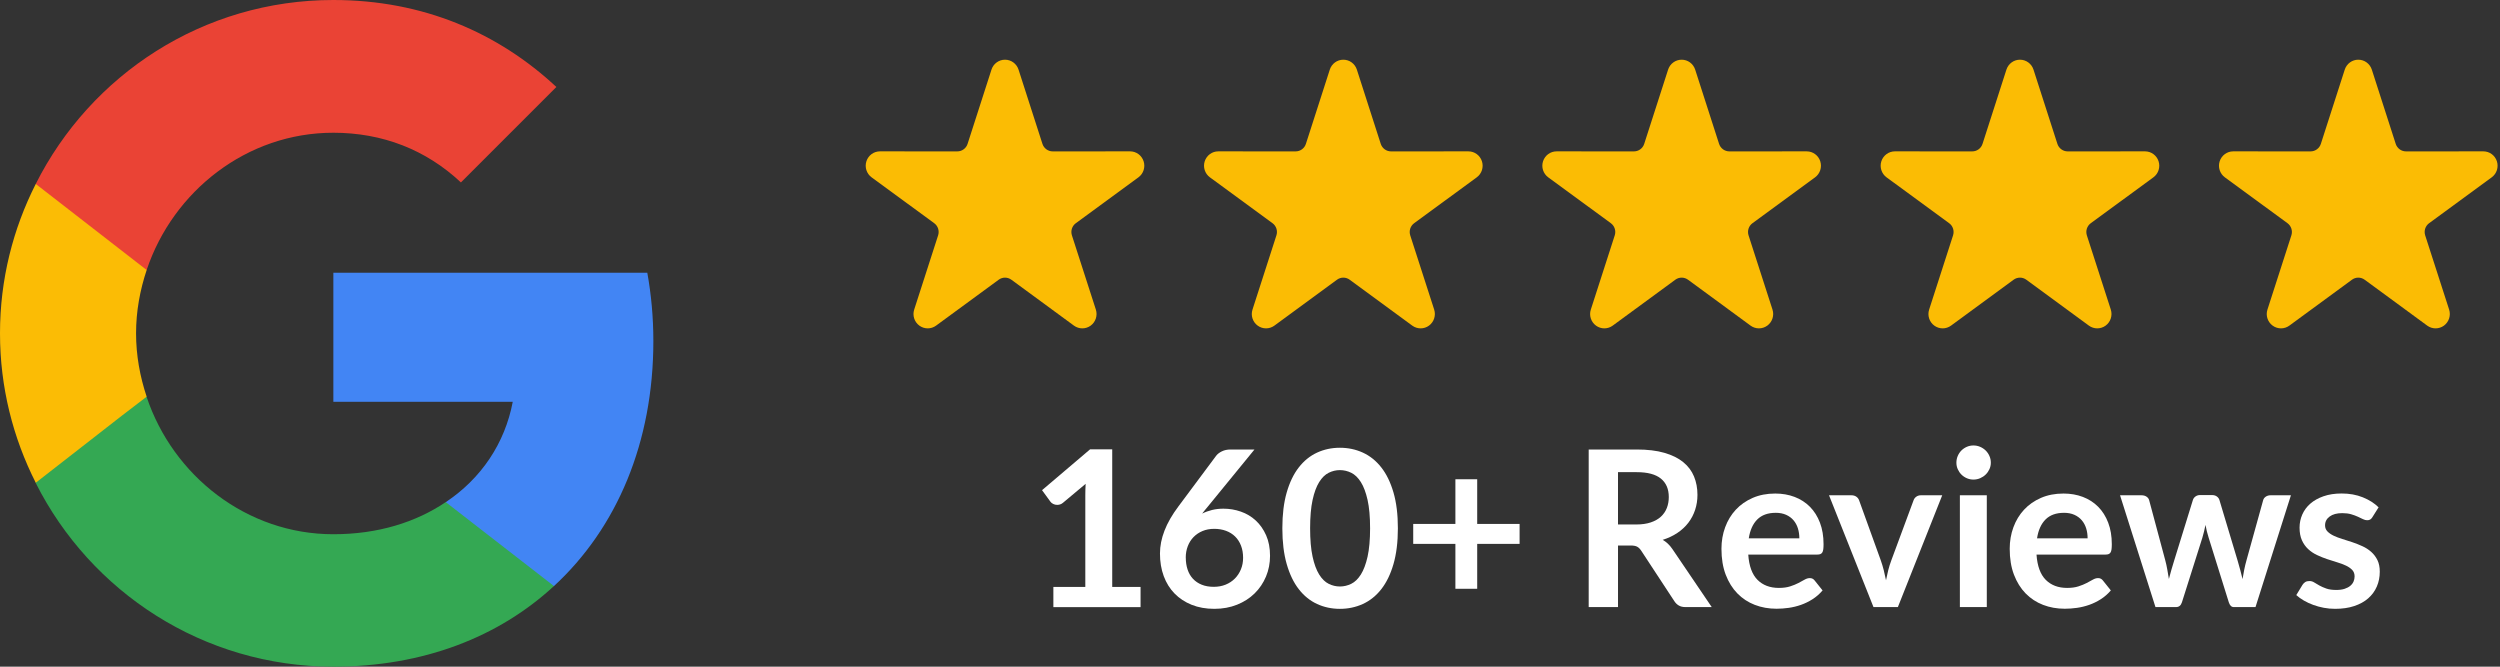
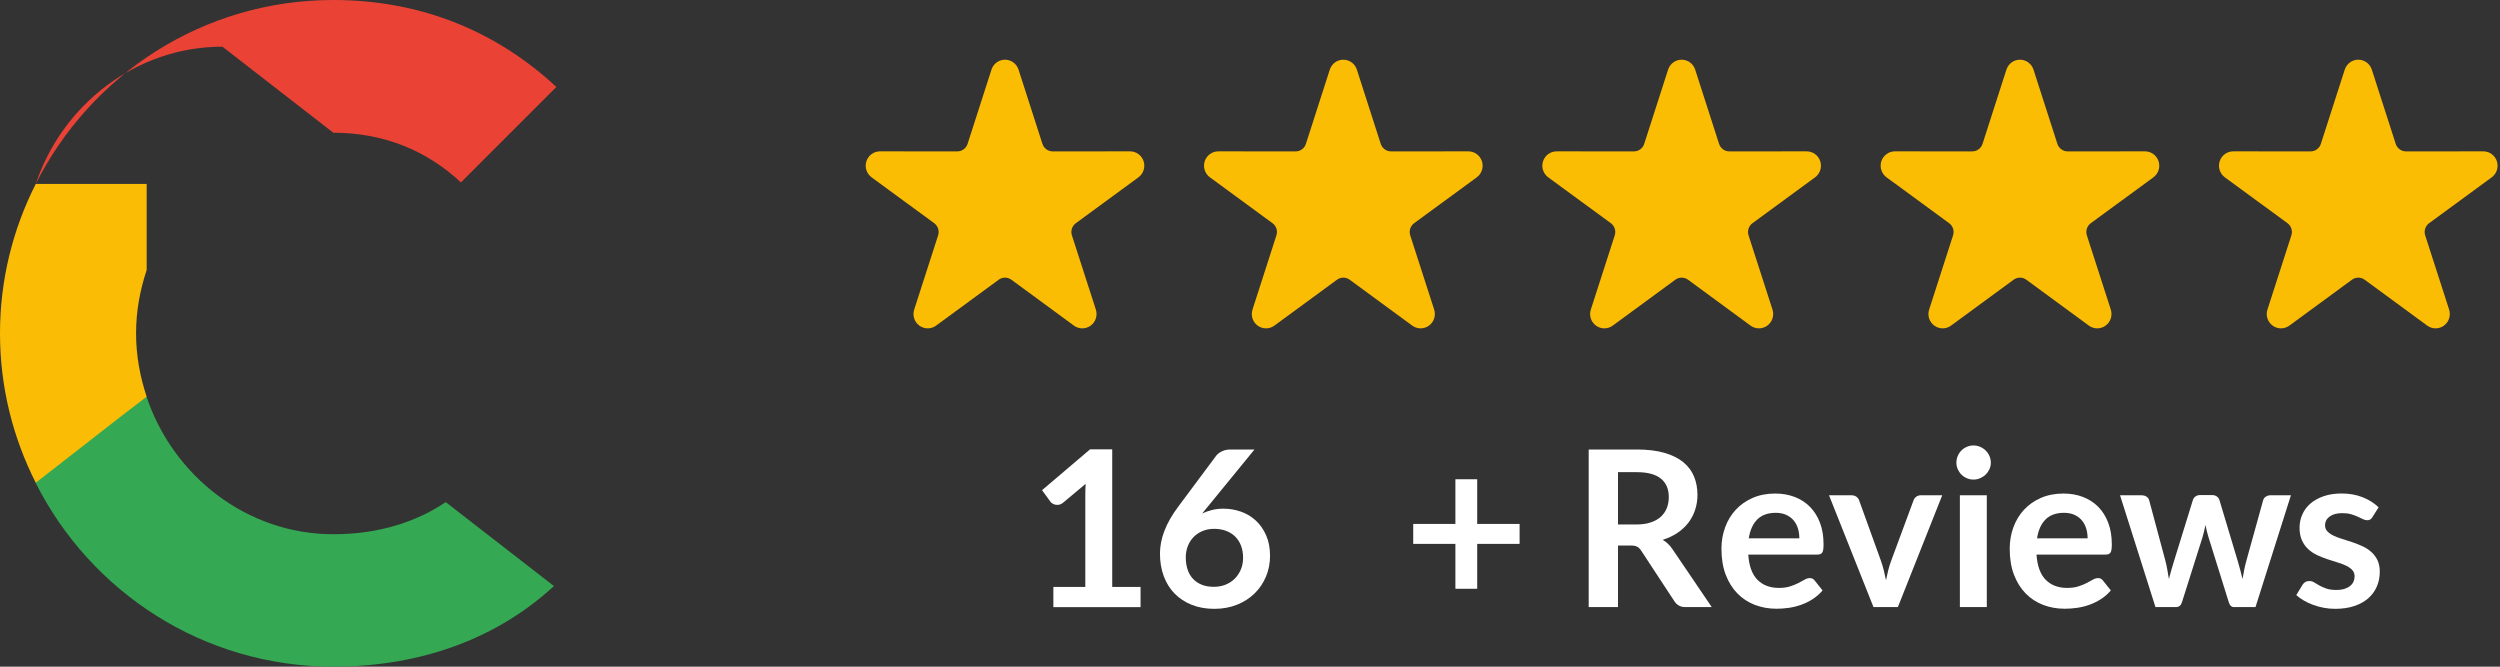
<svg xmlns="http://www.w3.org/2000/svg" id="Layer_1" width="225" height="60" version="1.1" viewBox="0 0 225 60">
  <rect x="0" y="0" width="225" height="60" fill="#333333" stroke="none" />
  <defs>
    <style>
      .st0 {
        fill: #4285f4;
      }

      .st1 {
        fill: #fbbc05;
      }

      .st2 {
        fill: #34a853;
      }

      .st3 {
        fill: #fff;
      }

      .st4 {
        fill: #ea4335;
      }

      .st5 {
        fill: #fbbc04;
        fill-rule: evenodd;
      }
    </style>
  </defs>
-   <path class="st0" d="M58.802,30.682c0-2.127-.191-4.173-.545-6.136h-28.255v11.618h16.146c-.709,3.736-2.836,6.9-6.028,9.028v7.555h9.737c5.673-5.236,8.946-12.928,8.946-22.064Z" />
  <path class="st2" d="M30,60c8.1,0,14.891-2.673,19.855-7.255l-9.737-7.555c-2.673,1.8-6.082,2.891-10.118,2.891-7.8,0-14.428-5.264-16.801-12.355H3.217v7.746c4.937,9.791,15.055,16.528,26.783,16.528Z" />
  <path class="st1" d="M13.2,35.702c-.6-1.8-.955-3.709-.955-5.7s.355-3.9.955-5.7v-7.746H3.218C1.173,20.592,0,25.147,0,30.002s1.173,9.409,3.218,13.446l7.773-6.055,2.209-1.691Z" />
-   <path class="st4" d="M30,11.946c4.418,0,8.346,1.527,11.482,4.473l8.591-8.591C44.864,2.973,38.1,0,30,0,18.272,0,8.154,6.737,3.217,16.555l9.982,7.746c2.373-7.091,9-12.355,16.801-12.355Z" />
+   <path class="st4" d="M30,11.946c4.418,0,8.346,1.527,11.482,4.473l8.591-8.591C44.864,2.973,38.1,0,30,0,18.272,0,8.154,6.737,3.217,16.555c2.373-7.091,9-12.355,16.801-12.355Z" />
  <path class="st5" d="M89.232,6.267c.171-.533.664-.894,1.219-.894s1.046.361,1.218.894l2.15,6.681c.064.196.188.367.353.489.166.122.367.188.571.188l6.965-.003c.555,0,1.046.361,1.217.894.172.532-.016,1.115-.465,1.444l-5.634,4.127c-.167.122-.291.293-.354.489-.064.198-.062.41,0,.606l2.155,6.679c.171.533-.016,1.116-.465,1.445s-1.058.329-1.507,0l-5.632-4.131c-.166-.122-.366-.188-.571-.188s-.405.066-.571.188l-5.633,4.131c-.449.329-1.056.329-1.505,0-.451-.329-.638-.912-.465-1.445l2.153-6.679c.064-.196.064-.408,0-.606-.062-.196-.186-.367-.353-.489l-5.635-4.127c-.449-.329-.638-.912-.467-1.444.173-.533.664-.894,1.219-.894l6.964.003c.206,0,.406-.066.571-.188.167-.122.291-.293.353-.489l2.15-6.681Z" />
  <path class="st5" d="M119.681,6.267c.171-.533.664-.894,1.219-.894s1.046.361,1.218.894l2.149,6.681c.064.196.188.367.353.489.167.122.367.188.571.188l6.965-.003c.555,0,1.047.361,1.218.894.172.532-.016,1.115-.465,1.444l-5.635,4.127c-.166.122-.29.293-.354.489-.064.198-.062.41,0,.606l2.155,6.679c.171.533-.017,1.116-.466,1.445-.448.329-1.057.329-1.506,0l-5.632-4.131c-.166-.122-.365-.188-.571-.188s-.405.066-.571.188l-5.634,4.131c-.448.329-1.056.329-1.505,0-.45-.329-.638-.912-.465-1.445l2.153-6.679c.064-.196.064-.408,0-.606-.062-.196-.186-.367-.352-.489l-5.635-4.127c-.449-.329-.638-.912-.467-1.444.173-.533.664-.894,1.219-.894l6.964.003c.206,0,.406-.066.571-.188.167-.122.291-.293.353-.489l2.15-6.681Z" />
  <path class="st5" d="M150.129,6.267c.172-.533.665-.894,1.22-.894s1.046.361,1.217.894l2.15,6.681c.064.196.188.367.353.489.166.122.367.188.571.188l6.965-.003c.555,0,1.046.361,1.218.894.171.532-.017,1.115-.465,1.444l-5.635,4.127c-.167.122-.291.293-.354.489-.064.198-.062.41,0,.606l2.154,6.679c.172.533-.016,1.116-.465,1.445s-1.058.329-1.507,0l-5.631-4.131c-.167-.122-.366-.188-.571-.188s-.405.066-.572.188l-5.633,4.131c-.449.329-1.056.329-1.505,0-.45-.329-.638-.912-.465-1.445l2.153-6.679c.064-.196.064-.408,0-.606-.062-.196-.186-.367-.353-.489l-5.634-4.127c-.449-.329-.639-.912-.467-1.444.173-.533.664-.894,1.219-.894l6.964.003c.205,0,.406-.066.571-.188.166-.122.29-.293.352-.489l2.15-6.681Z" />
  <path class="st5" d="M180.578,6.267c.171-.533.664-.894,1.219-.894s1.047.361,1.218.894l2.15,6.681c.063.196.188.367.352.489.167.122.368.188.572.188l6.965-.003c.555,0,1.046.361,1.218.894.171.532-.017,1.115-.466,1.444l-5.634,4.127c-.167.122-.291.293-.355.489-.063.198-.062.41,0,.606l2.155,6.679c.171.533-.016,1.116-.465,1.445-.449.329-1.058.329-1.507,0l-5.631-4.131c-.167-.122-.366-.188-.572-.188s-.405.066-.571.188l-5.633,4.131c-.449.329-1.056.329-1.505,0-.451-.329-.638-.912-.465-1.445l2.153-6.679c.063-.196.063-.408,0-.606-.062-.196-.186-.367-.353-.489l-5.635-4.127c-.449-.329-.638-.912-.467-1.444.173-.533.665-.894,1.22-.894l6.963.003c.206,0,.407-.066.572-.188.166-.122.29-.293.352-.489l2.15-6.681Z" />
  <path class="st5" d="M211.027,6.267c.171-.533.664-.894,1.219-.894s1.046.361,1.218.894l2.15,6.681c.063.196.187.367.352.489.167.122.367.188.571.188l6.966-.003c.555,0,1.046.361,1.217.894.172.532-.016,1.115-.465,1.444l-5.635,4.127c-.166.122-.29.293-.354.489-.064.198-.062.41,0,.606l2.155,6.679c.171.533-.017,1.116-.465,1.445-.449.329-1.058.329-1.507,0l-5.632-4.131c-.166-.122-.365-.188-.571-.188s-.405.066-.571.188l-5.633,4.131c-.449.329-1.057.329-1.505,0-.451-.329-.639-.912-.466-1.445l2.153-6.679c.064-.196.064-.408,0-.606-.062-.196-.186-.367-.352-.489l-5.635-4.127c-.449-.329-.638-.912-.467-1.444.173-.533.665-.894,1.22-.894l6.963.003c.206,0,.406-.066.571-.188.167-.122.291-.293.353-.489l2.15-6.681Z" />
  <g>
    <path class="st3" d="M94.804,52.824h2.874v-8.269c0-.32.01-.657.03-1.01l-2.041,1.707c-.085.072-.171.121-.26.147-.088.026-.175.04-.26.04-.131,0-.25-.028-.358-.083-.107-.056-.188-.119-.24-.191l-.765-1.049,4.326-3.678h1.991v12.388h2.55v1.814h-7.847v-1.814Z" />
    <path class="st3" d="M110.115,45.781c.536,0,1.058.088,1.564.265.506.177.953.443,1.338.799.387.356.697.799.933,1.329s.353,1.147.353,1.854c0,.661-.121,1.28-.362,1.858-.242.579-.583,1.084-1.021,1.516-.438.432-.966.771-1.584,1.02-.618.249-1.3.373-2.045.373-.758,0-1.438-.121-2.04-.363s-1.115-.58-1.54-1.015c-.425-.435-.75-.958-.976-1.569s-.338-1.29-.338-2.035c0-.667.135-1.352.407-2.055.271-.703.691-1.434,1.261-2.192l3.384-4.542c.118-.157.289-.291.515-.402.226-.111.486-.167.78-.167h2.158l-4.208,5.149c-.092.111-.178.216-.26.314-.082.098-.162.2-.24.304.274-.138.57-.245.888-.324.317-.079.662-.118,1.035-.118ZM106.721,50.185c0,.393.054.75.162,1.074s.268.6.48.829c.212.229.476.407.79.535s.677.191,1.089.191c.386,0,.741-.065,1.064-.196.323-.131.601-.314.833-.549.232-.235.414-.512.544-.829.131-.317.196-.662.196-1.035,0-.405-.062-.77-.187-1.093-.125-.324-.301-.599-.53-.824s-.503-.397-.824-.515-.674-.177-1.06-.177-.735.065-1.049.196-.583.312-.809.544c-.226.232-.399.507-.52.824-.121.317-.182.659-.182,1.025Z" />
-     <path class="st3" d="M125.809,47.547c0,1.236-.133,2.31-.397,3.222-.265.913-.631,1.666-1.099,2.261-.468.595-1.021,1.038-1.657,1.329-.638.291-1.326.437-2.065.437s-1.424-.146-2.055-.437c-.631-.291-1.179-.734-1.643-1.329-.465-.595-.827-1.349-1.089-2.261-.262-.912-.393-1.986-.393-3.222,0-1.243.131-2.318.393-3.227.262-.909.624-1.661,1.089-2.256.464-.595,1.012-1.038,1.643-1.329s1.316-.437,2.055-.437,1.428.146,2.065.437c.637.291,1.189.734,1.657,1.329.468.595.834,1.347,1.099,2.256.265.909.397,1.984.397,3.227ZM123.308,47.547c0-1.027-.076-1.877-.226-2.55-.151-.673-.353-1.21-.604-1.609-.252-.398-.541-.678-.868-.838s-.667-.24-1.021-.24c-.347,0-.682.08-1.005.24-.324.16-.61.44-.858.838-.249.399-.446.936-.594,1.609-.146.673-.221,1.523-.221,2.55s.074,1.876.221,2.55c.147.674.345,1.21.594,1.609.248.399.534.678.858.838.323.161.658.24,1.005.24.354,0,.693-.08,1.021-.24.327-.16.616-.439.868-.838.251-.399.452-.935.604-1.609.149-.673.226-1.523.226-2.55Z" />
    <path class="st3" d="M132.948,43.133v4.021h3.815v1.795h-3.815v4.041h-1.962v-4.041h-3.796v-1.795h3.796v-4.021h1.962Z" />
    <path class="st3" d="M145.621,49.096v5.542h-2.639v-14.183h4.325c.968,0,1.797.1,2.486.299.69.199,1.256.479,1.697.838.441.36.765.79.971,1.29.206.5.31,1.051.31,1.653,0,.477-.07.928-.211,1.354-.141.425-.344.811-.608,1.157s-.592.651-.98.912c-.39.262-.833.471-1.329.628.333.189.621.461.862.814l3.551,5.238h-2.373c-.229,0-.424-.046-.584-.137-.16-.092-.296-.222-.407-.393l-2.981-4.541c-.111-.17-.234-.291-.368-.363-.134-.072-.332-.108-.593-.108h-1.128ZM145.621,47.203h1.647c.497,0,.93-.062,1.3-.186.369-.124.673-.296.912-.515.238-.219.417-.479.534-.78.118-.301.177-.631.177-.991,0-.719-.237-1.271-.711-1.657-.475-.386-1.198-.579-2.173-.579h-1.687v4.708Z" />
    <path class="st3" d="M159.764,44.418c.635,0,1.218.101,1.751.304.533.203.992.499,1.378.888.386.389.687.867.902,1.432.216.566.324,1.211.324,1.937,0,.183-.009.335-.024.456-.017.121-.046.216-.089.285-.042.069-.1.118-.171.147-.072.03-.164.044-.275.044h-6.218c.071,1.033.35,1.792.833,2.275.484.484,1.125.726,1.923.726.393,0,.73-.046,1.015-.138.285-.091.533-.193.746-.304.212-.111.398-.212.559-.304.16-.091.315-.137.466-.137.099,0,.184.02.255.059.072.04.135.095.187.167l.706.883c-.268.313-.568.577-.902.79-.333.212-.682.382-1.044.51-.363.127-.732.217-1.108.27-.376.052-.74.078-1.094.078-.7,0-1.351-.116-1.952-.348s-1.125-.575-1.569-1.03-.794-1.017-1.05-1.687c-.255-.67-.382-1.447-.382-2.33,0-.687.111-1.332.333-1.937.223-.605.541-1.131.957-1.579.415-.448.922-.803,1.52-1.064.599-.261,1.273-.392,2.025-.392ZM159.813,46.154c-.707,0-1.259.2-1.658.598-.398.399-.653.965-.765,1.697h4.551c0-.314-.042-.61-.127-.888-.086-.278-.216-.521-.393-.731-.177-.209-.399-.374-.667-.495-.269-.121-.582-.182-.941-.182Z" />
    <path class="st3" d="M170.809,54.638h-2.196l-4.002-10.063h2.011c.176,0,.325.042.446.127.12.085.204.193.25.324l1.941,5.375c.111.314.205.622.28.922.075.301.142.602.201.902.059-.3.125-.602.2-.902.075-.3.172-.608.29-.922l1.991-5.375c.045-.131.127-.239.245-.324.117-.085.258-.127.422-.127h1.912l-3.992,10.063Z" />
    <path class="st3" d="M179.175,41.642c0,.209-.043.405-.128.588s-.197.343-.338.48c-.141.138-.306.247-.495.329-.19.082-.393.123-.608.123-.209,0-.407-.041-.594-.123-.187-.082-.348-.191-.485-.329-.138-.137-.247-.297-.328-.48-.082-.183-.123-.379-.123-.588,0-.216.041-.418.123-.608.081-.189.19-.353.328-.49s.299-.247.485-.329c.187-.082.385-.123.594-.123.216,0,.418.041.608.123.189.082.354.191.495.329s.253.301.338.49c.085.19.128.393.128.608ZM178.812,44.575v10.063h-2.423v-10.063h2.423Z" />
    <path class="st3" d="M185.707,44.418c.635,0,1.218.101,1.751.304.533.203.992.499,1.378.888.386.389.687.867.902,1.432.216.566.324,1.211.324,1.937,0,.183-.009.335-.024.456-.017.121-.046.216-.089.285-.042.069-.1.118-.171.147-.072.03-.164.044-.275.044h-6.218c.071,1.033.35,1.792.833,2.275.484.484,1.125.726,1.923.726.393,0,.73-.046,1.015-.138.285-.091.533-.193.746-.304.212-.111.398-.212.559-.304.16-.091.315-.137.466-.137.099,0,.184.02.255.059.072.04.135.095.187.167l.706.883c-.268.313-.568.577-.902.79-.333.212-.682.382-1.044.51-.363.127-.732.217-1.108.27-.376.052-.74.078-1.094.078-.7,0-1.351-.116-1.952-.348s-1.125-.575-1.569-1.03-.794-1.017-1.05-1.687c-.255-.67-.382-1.447-.382-2.33,0-.687.111-1.332.333-1.937.223-.605.541-1.131.957-1.579.415-.448.922-.803,1.52-1.064.599-.261,1.273-.392,2.025-.392ZM185.757,46.154c-.707,0-1.259.2-1.658.598-.398.399-.653.965-.765,1.697h4.551c0-.314-.042-.61-.127-.888-.086-.278-.216-.521-.393-.731-.177-.209-.399-.374-.667-.495-.269-.121-.582-.182-.941-.182Z" />
    <path class="st3" d="M190.807,44.575h1.923c.183,0,.337.042.461.127s.202.193.235.324l1.441,5.375c.079.294.143.582.191.863.05.281.097.562.143.843.072-.281.148-.562.23-.843s.168-.569.26-.863l1.668-5.395c.039-.131.117-.239.235-.324.117-.085.255-.127.412-.127h1.068c.177,0,.324.042.441.127.118.085.196.193.235.324l1.648,5.493c.085.281.161.554.23.819.068.265.136.531.201.799.045-.281.096-.562.151-.843s.126-.572.211-.873l1.491-5.375c.032-.131.111-.239.235-.324s.268-.127.432-.127h1.834l-3.188,10.063h-1.952c-.209,0-.359-.144-.451-.432l-1.814-5.816c-.059-.189-.113-.381-.162-.574s-.09-.384-.122-.574c-.039.196-.082.391-.128.583s-.098.388-.157.583l-1.834,5.797c-.092.288-.268.432-.529.432h-1.854l-3.188-10.063Z" />
    <path class="st3" d="M213.524,46.537c-.065.104-.135.178-.206.22-.072.043-.164.064-.275.064-.117,0-.243-.033-.377-.098-.135-.065-.29-.139-.466-.221-.177-.082-.378-.155-.604-.221-.226-.065-.492-.098-.8-.098-.478,0-.854.102-1.128.304s-.412.468-.412.794c0,.216.07.397.211.544s.327.276.56.388c.231.111.495.21.789.299.295.088.596.185.902.29.308.104.608.224.902.358.295.134.558.304.79.51.232.206.418.453.56.74.14.288.21.634.21,1.04,0,.484-.088.931-.265,1.339-.177.409-.435.762-.774,1.06s-.761.53-1.261.696c-.5.167-1.074.25-1.722.25-.347,0-.685-.031-1.015-.093-.33-.062-.647-.149-.951-.26-.305-.111-.586-.242-.844-.392-.259-.15-.485-.314-.682-.491l.559-.922c.072-.111.157-.196.255-.255.099-.059.223-.088.373-.088s.293.042.427.127.289.177.466.275.384.189.623.274c.238.085.541.127.907.127.288,0,.534-.034.74-.103.206-.068.376-.158.511-.27.134-.111.231-.24.294-.388.062-.147.093-.299.093-.456,0-.235-.07-.428-.211-.579s-.327-.281-.559-.392c-.232-.111-.497-.211-.795-.299-.297-.088-.602-.185-.912-.29-.311-.104-.614-.227-.912-.368s-.562-.319-.794-.535c-.232-.216-.419-.48-.56-.794s-.211-.693-.211-1.138c0-.412.082-.804.245-1.177.164-.373.404-.698.721-.976.317-.278.713-.5,1.188-.667.474-.167,1.021-.25,1.643-.25.693,0,1.324.114,1.894.343.568.229,1.043.529,1.422.902l-.549.873Z" />
  </g>
</svg>